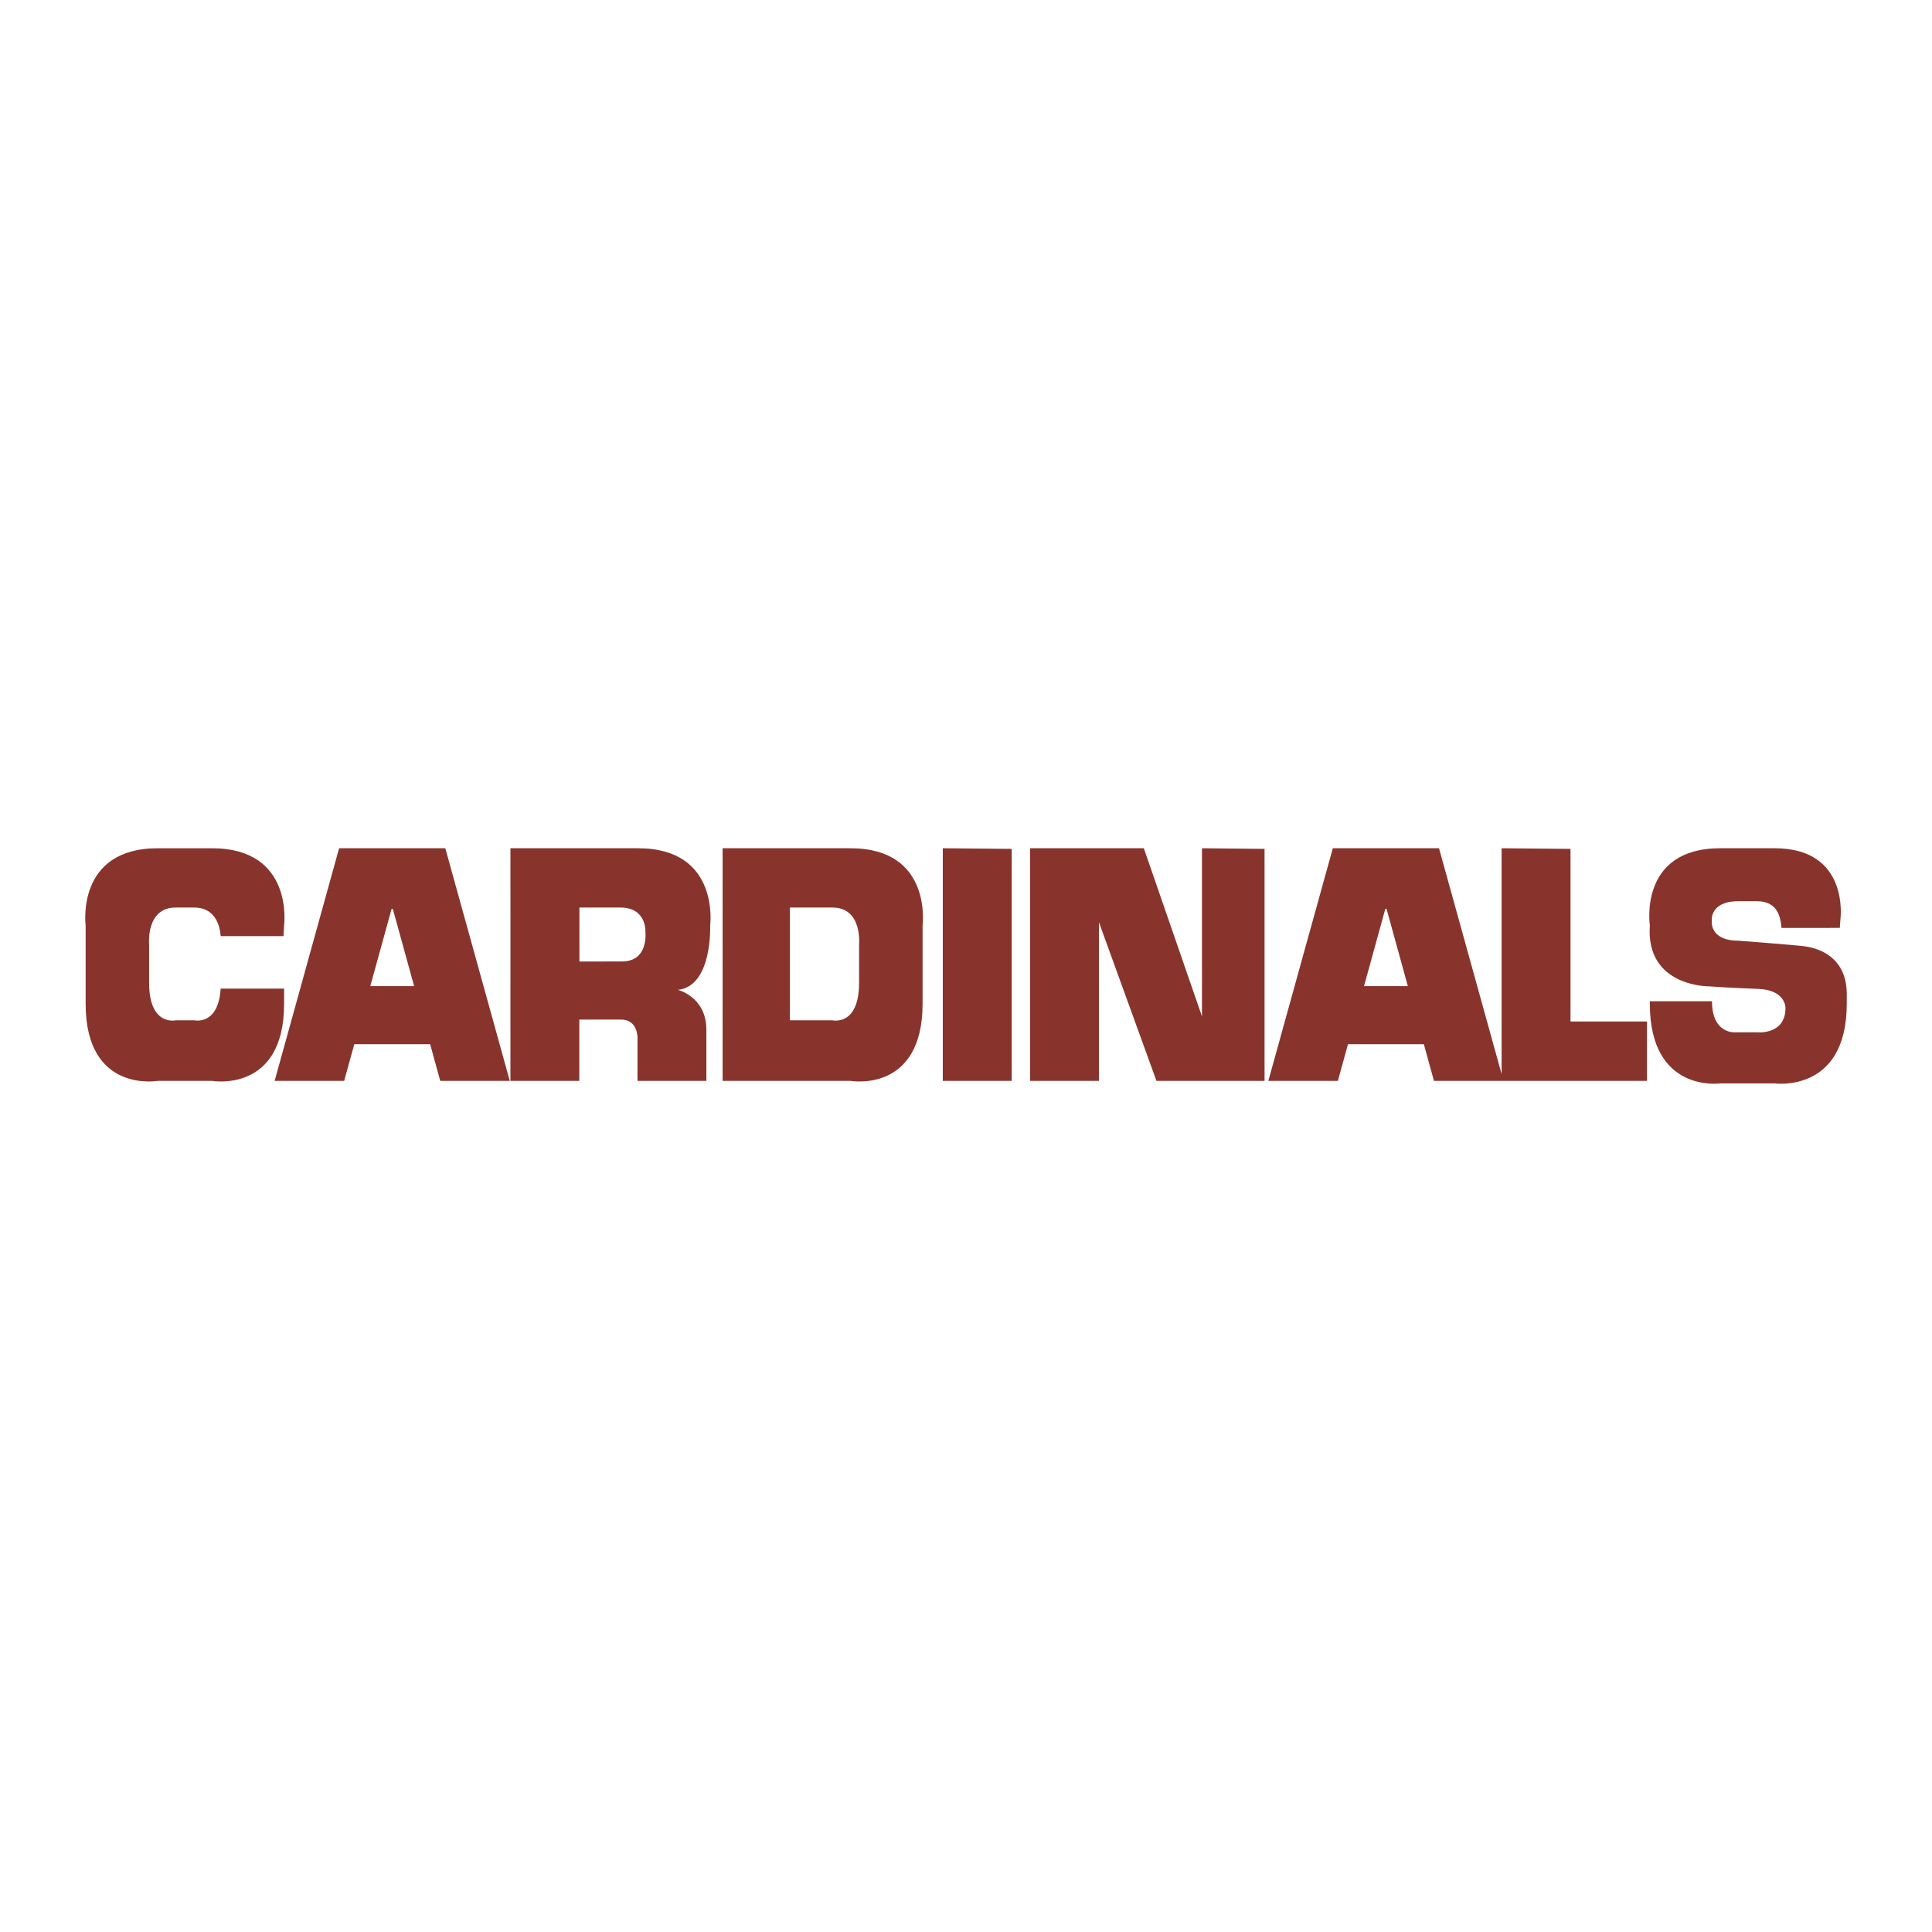
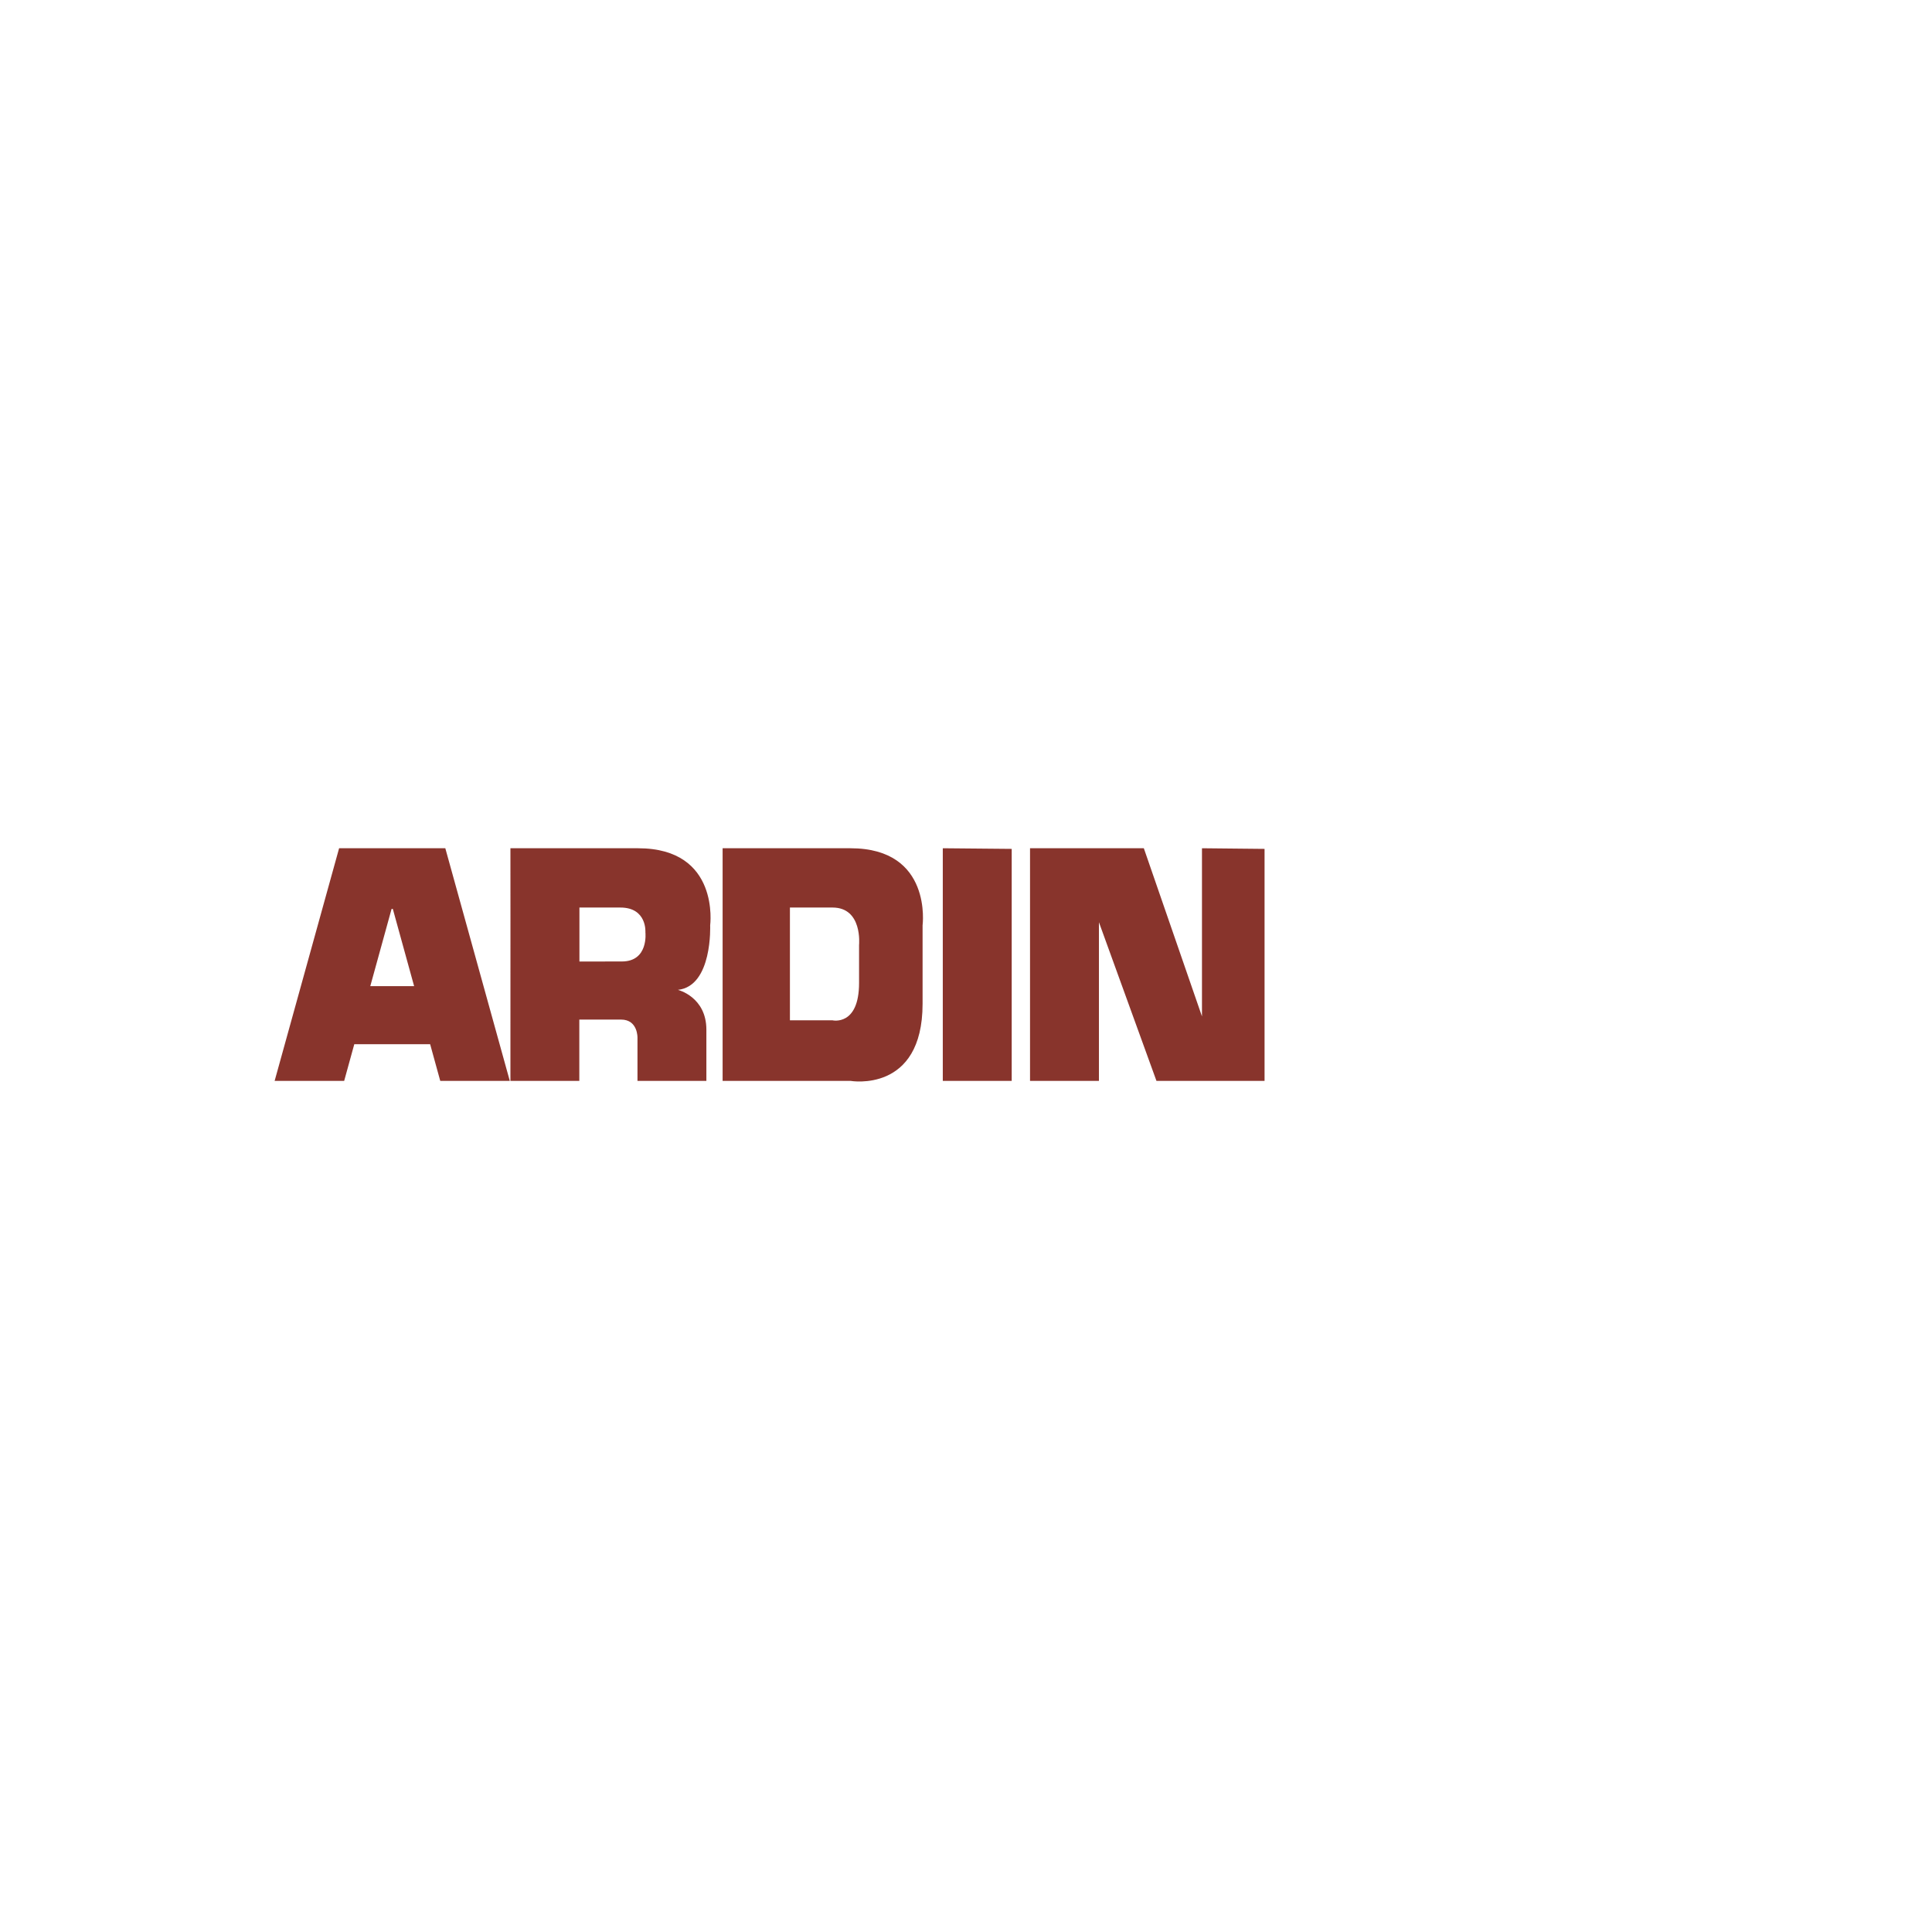
<svg xmlns="http://www.w3.org/2000/svg" width="2500" height="2500" viewBox="0 0 192.756 192.756">
-   <path fill="#fff" d="M0 192.756h192.756V0H0v192.756z" />
  <path d="M84.856 84.63H72.095v23.21h12.761s7.19 1.262 7.19-7.695v-7.819c0-.001 1.009-7.696-7.19-7.696zm.853 9.645v3.792c0 4.34-2.649 3.73-2.649 3.73h-4.249V90.545h4.249c3.022 0 2.649 3.73 2.649 3.73zM63.665 84.63h-12.74l.004 6.913-.004 16.297h6.874v-6.117l1.5.002 2.663-.002c1.703 0 1.64 1.828 1.64 1.828v4.289h6.874v-5.109c0-3.279-2.838-3.973-2.838-3.973 3.469-.377 3.216-6.433 3.216-6.433s1.01-7.695-7.189-7.695zm-1.638 11.296l-4.217.005v-5.386h4.06c2.705-.014 2.523 2.474 2.523 2.474s.339 2.921-2.366 2.907zM94.063 107.84h6.875V84.693l-6.875-.063v23.21zM119.921 101.406L114.12 84.63h-11.354v23.21h6.875V92.009l5.739 15.831h10.785V84.693l-6.244-.063v16.776zM33.833 84.63L27.4 107.84h6.938l1.009-3.658h7.569l1.008 3.658h6.938l-6.433-23.21H33.833zm3.111 13.757l2.124-7.702h.125l2.124 7.702h-4.373z" fill-rule="evenodd" clip-rule="evenodd" fill="#88342c" />
-   <path d="M28.346 98.633l-6.333.002c-.222 3.717-2.632 3.162-2.632 3.162h-1.854s-2.649.609-2.649-3.73v-3.792s-.371-3.73 2.649-3.73h1.854c2.07 0 2.546 1.751 2.642 2.853l6.26-.001.063-1.072s1.01-7.695-7.189-7.695h-5.424c-8.199 0-7.19 7.695-7.19 7.695v7.819c0 8.957 7.19 7.695 7.19 7.695h5.424s7.189 1.262 7.189-7.695v-1.511zM156.689 84.693l-6.874-.063v22.528l-6.244-22.528h-10.595l-6.434 23.21h6.938l1.009-3.658h7.57l1.007 3.658h21.255v-5.928h-7.632V84.693zm-20.601 13.694l2.124-7.702h.126l2.123 7.702h-4.373zM179.995 94.406c-.979-.126-6.562-.553-6.562-.553-2.894-.007-2.648-1.964-2.648-1.964v-.011s-.245-1.958 2.648-1.964h1.854c2.068 0 2.357 1.562 2.452 2.665l5.819-.002.063-.883s.945-7.064-6.56-7.064h-5.424c-8.199 0-7.032 7.695-7.032 7.695-.441 6.181 5.96 6.087 5.96 6.087s2.144.156 4.855.252c2.711.094 2.718 1.861 2.718 1.861.03 2.773-2.853 2.469-2.853 2.469h-2.168s-2.305.203-2.313-3.1l-6.199-.002v.252c0 8.957 7.032 7.947 7.032 7.947h5.424s7.19 1.01 7.19-7.947v-1.072c-.063-3.909-3.279-4.54-4.256-4.666z" fill-rule="evenodd" clip-rule="evenodd" fill="#88342c" />
</svg>